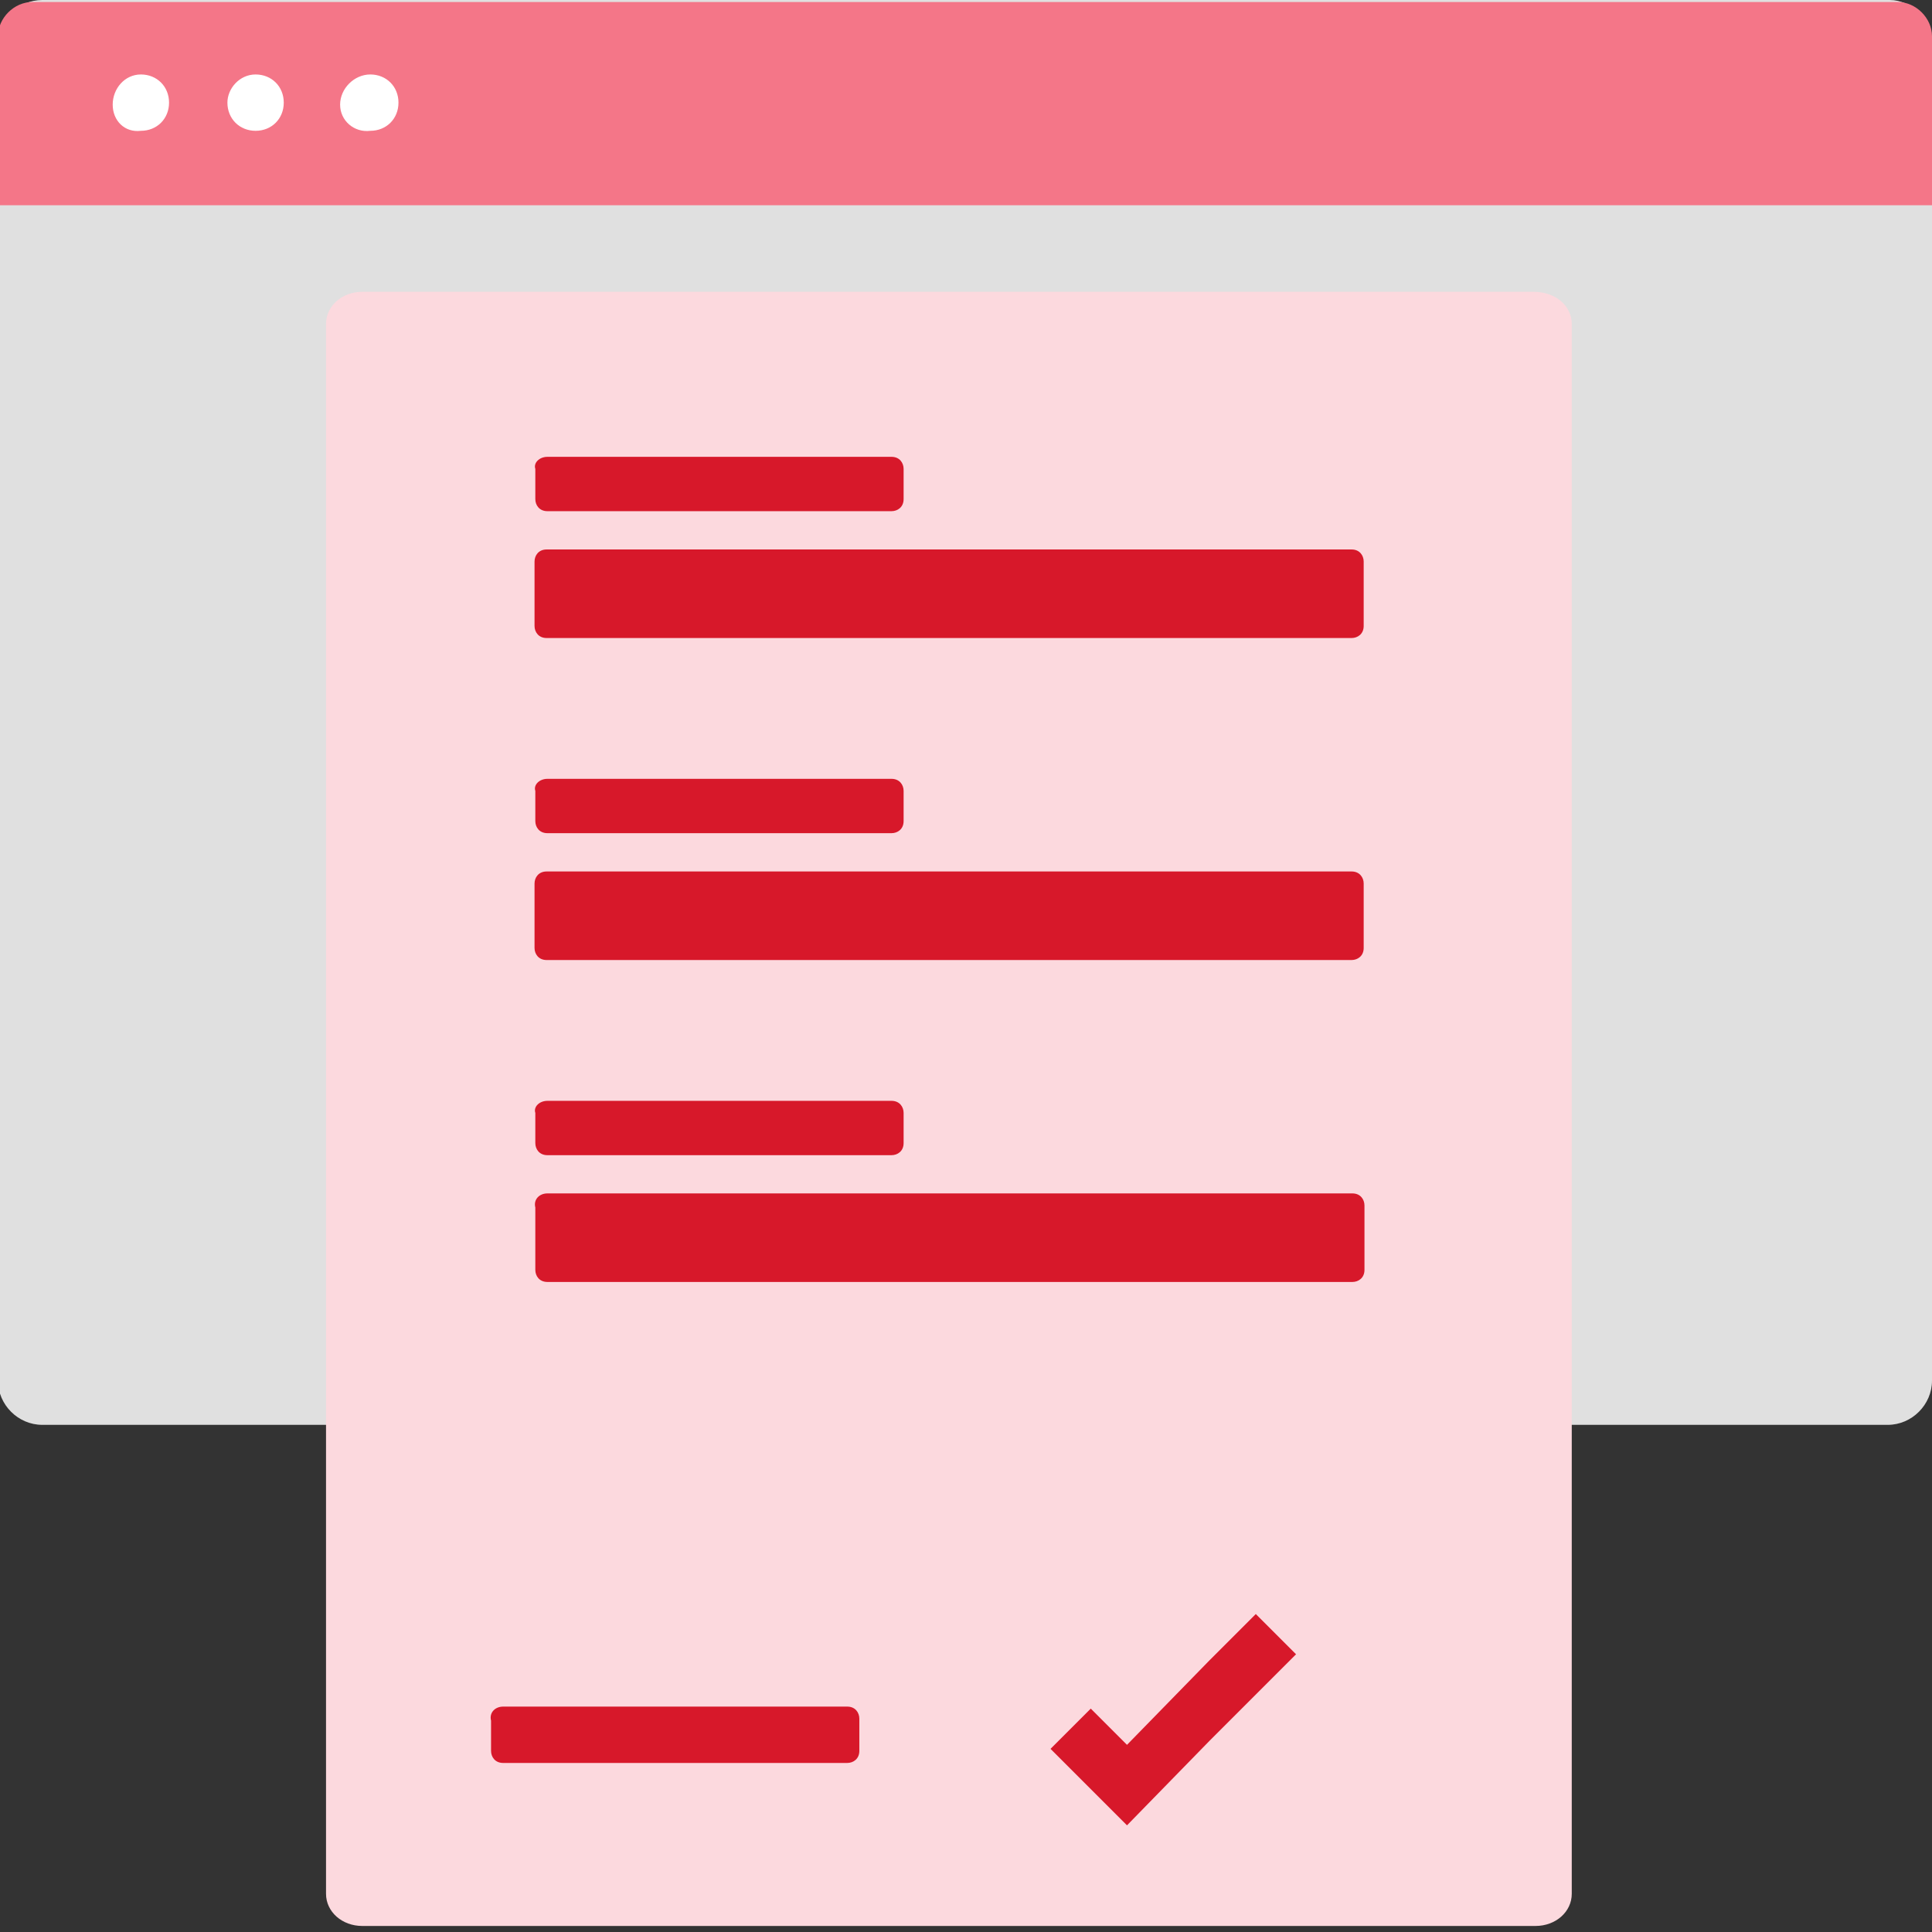
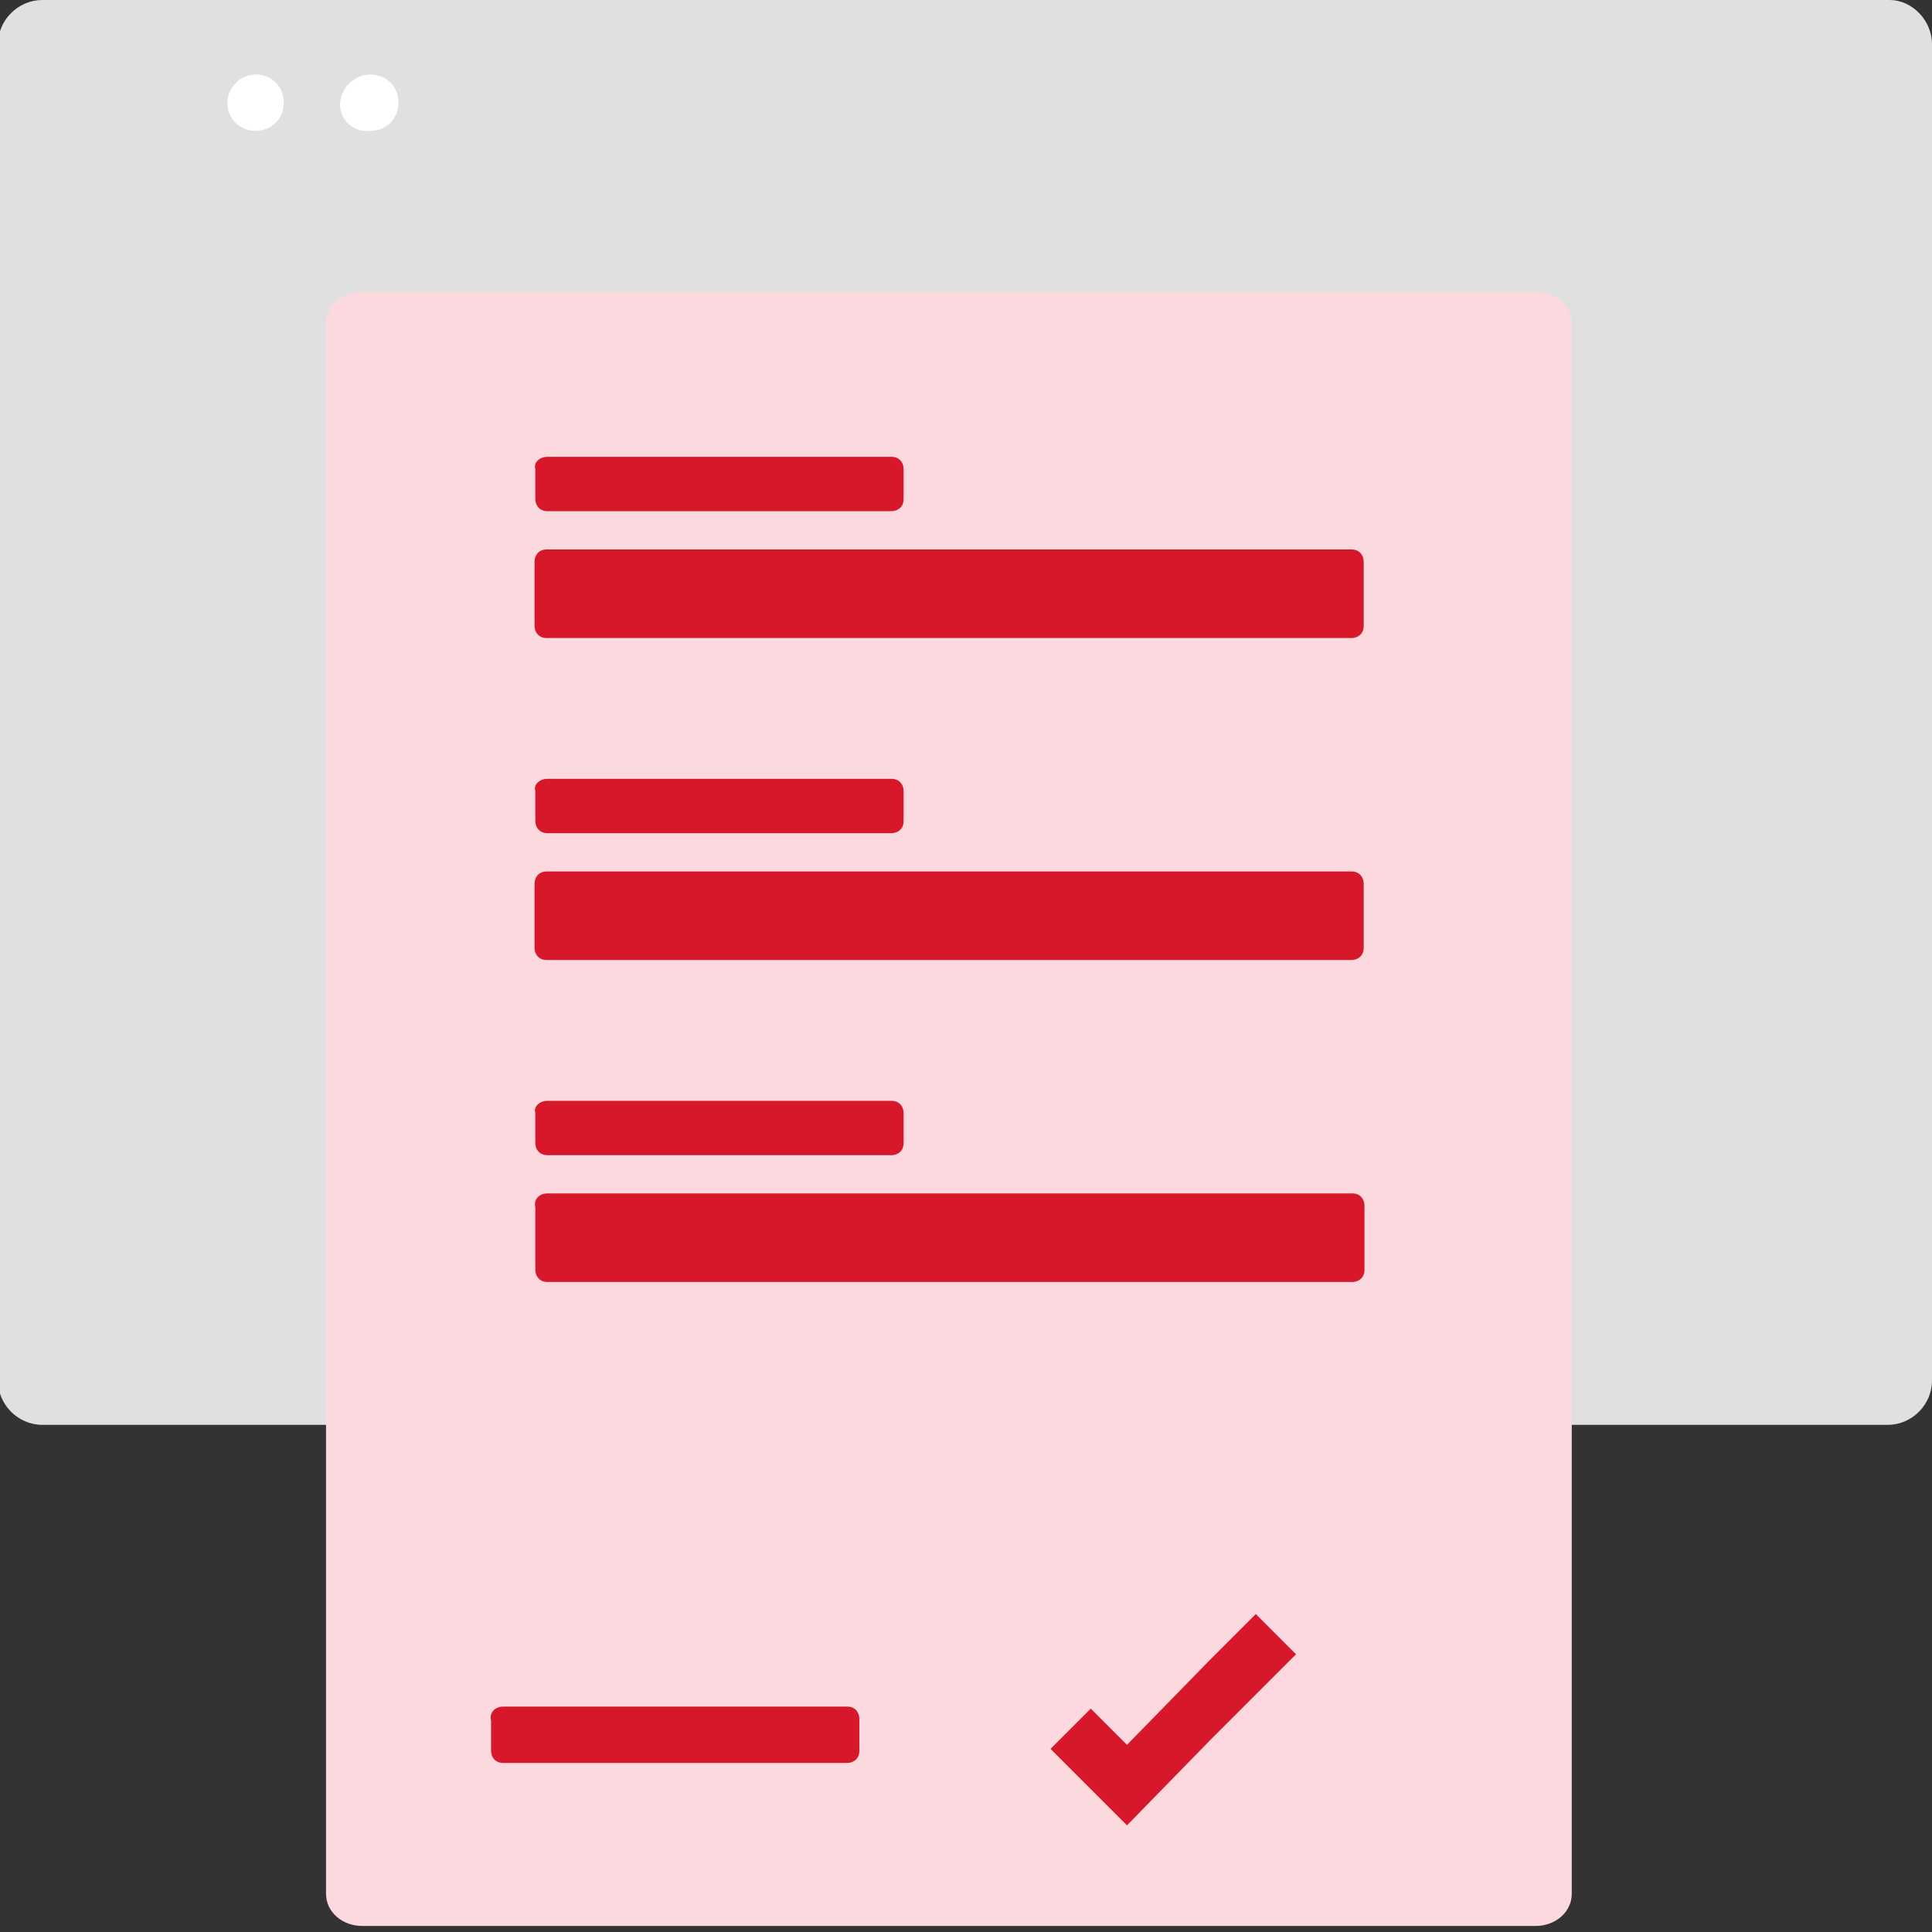
<svg xmlns="http://www.w3.org/2000/svg" version="1.1" id="isi_form" x="0px" y="0px" viewBox="0 0 96 96" style="enable-background:new 0 0 96 96;" xml:space="preserve">
  <rect x="0" y="0" width="96" height="96" fill="#333333" stroke="none" />
  <style type="text/css">
	.st0{fill:#E0E0E0;}
	.st1{fill:#F47688;}
	.st2{fill:#FFFFFF;}
	.st3{fill:#FCD9DE;}
	.st4{fill:#D7182A;}
</style>
  <g>
    <path class="st0" d="M2.1,0h91.8C95,0,96,1,96,2.2v66.4c0,1.2-1,2.2-2.2,2.2H2.1c-1.2,0-2.2-1-2.2-2.2V2.2C-0.1,1,0.9,0,2.1,0z" />
-     <path class="st1" d="M1.6,0.1h92.7c0.9,0,1.7,0.8,1.7,1.7v8.4H-0.1V1.8C-0.1,0.9,0.7,0.1,1.6,0.1z" />
-     <path id="Path_442_1_" class="st2" d="M7,3.7L7,3.7c0.8,0,1.4,0.6,1.4,1.4l0,0c0,0.8-0.6,1.4-1.4,1.4l0,0C6.2,6.6,5.6,6,5.6,5.2   l0,0C5.6,4.4,6.2,3.7,7,3.7z" />
    <path id="Path_443_1_" class="st2" d="M12.7,3.7L12.7,3.7c0.8,0,1.4,0.6,1.4,1.4l0,0c0,0.8-0.6,1.4-1.4,1.4l0,0   c-0.8,0-1.4-0.6-1.4-1.4l0,0C11.3,4.4,11.9,3.7,12.7,3.7z" />
    <path id="Path_444_1_" class="st2" d="M18.4,3.7L18.4,3.7c0.8,0,1.4,0.6,1.4,1.4l0,0c0,0.8-0.6,1.4-1.4,1.4l0,0   c-0.8,0.1-1.5-0.5-1.5-1.3l0,0C16.9,4.4,17.6,3.7,18.4,3.7z" />
    <path class="st3" d="M78.1,16.1v78c0,0.9-0.8,1.6-1.8,1.6H18c-1,0-1.8-0.7-1.8-1.6v-78c0-0.9,0.8-1.6,1.8-1.6h58.2   C77.3,14.5,78.1,15.2,78.1,16.1z" />
    <g>
      <g id="Group_792_4_" transform="translate(5.661 22.403)">
-         <path id="Path_210_4_" class="st4" d="M21.5,4.9h40c0.4,0,0.6,0.3,0.6,0.6v3.2c0,0.4-0.3,0.6-0.6,0.6h-40c-0.4,0-0.6-0.3-0.6-0.6     V5.5C20.9,5.2,21.1,4.9,21.5,4.9z" />
+         <path id="Path_210_4_" class="st4" d="M21.5,4.9h40c0.4,0,0.6,0.3,0.6,0.6v3.2c0,0.4-0.3,0.6-0.6,0.6h-40c-0.4,0-0.6-0.3-0.6-0.6     V5.5C20.9,5.2,21.1,4.9,21.5,4.9" />
      </g>
      <path id="Path_223_4_" class="st4" d="M27.2,22.7h17.1c0.4,0,0.6,0.3,0.6,0.6v1.5c0,0.4-0.3,0.6-0.6,0.6H27.2    c-0.4,0-0.6-0.3-0.6-0.6v-1.5C26.5,23,26.8,22.7,27.2,22.7z" />
    </g>
    <g>
      <g id="Group_792_5_" transform="translate(5.661 22.403)">
        <path id="Path_210_5_" class="st4" d="M21.5,20.9h40c0.4,0,0.6,0.3,0.6,0.6v3.2c0,0.4-0.3,0.6-0.6,0.6h-40     c-0.4,0-0.6-0.3-0.6-0.6v-3.2C20.9,21.2,21.1,20.9,21.5,20.9z" />
      </g>
      <path id="Path_223_5_" class="st4" d="M27.2,38.7h17.1c0.4,0,0.6,0.3,0.6,0.6v1.5c0,0.4-0.3,0.6-0.6,0.6H27.2    c-0.4,0-0.6-0.3-0.6-0.6v-1.5C26.5,39,26.8,38.7,27.2,38.7z" />
    </g>
    <g>
      <path id="Path_210_6_" class="st4" d="M27.2,59.3h40c0.4,0,0.6,0.3,0.6,0.6v3.2c0,0.4-0.3,0.6-0.6,0.6h-40c-0.4,0-0.6-0.3-0.6-0.6    V60C26.5,59.6,26.8,59.3,27.2,59.3z" />
      <path id="Path_223_6_" class="st4" d="M27.2,54.7h17.1c0.4,0,0.6,0.3,0.6,0.6v1.5c0,0.4-0.3,0.6-0.6,0.6H27.2    c-0.4,0-0.6-0.3-0.6-0.6v-1.5C26.5,55,26.8,54.7,27.2,54.7z" />
    </g>
    <path id="Path_223_7_" class="st4" d="M25,84.8h17.1c0.4,0,0.6,0.3,0.6,0.6V87c0,0.4-0.3,0.6-0.6,0.6H25c-0.4,0-0.6-0.3-0.6-0.6   v-1.5C24.3,85.1,24.6,84.8,25,84.8z" />
    <path id="Path_219_3_" class="st4" d="M60.1,86.5l4.3-4.3l-2-2l-2.3,2.3L56,86.7l-1.8-1.8l-2,2l3.8,3.8L60.1,86.5z" />
  </g>
</svg>